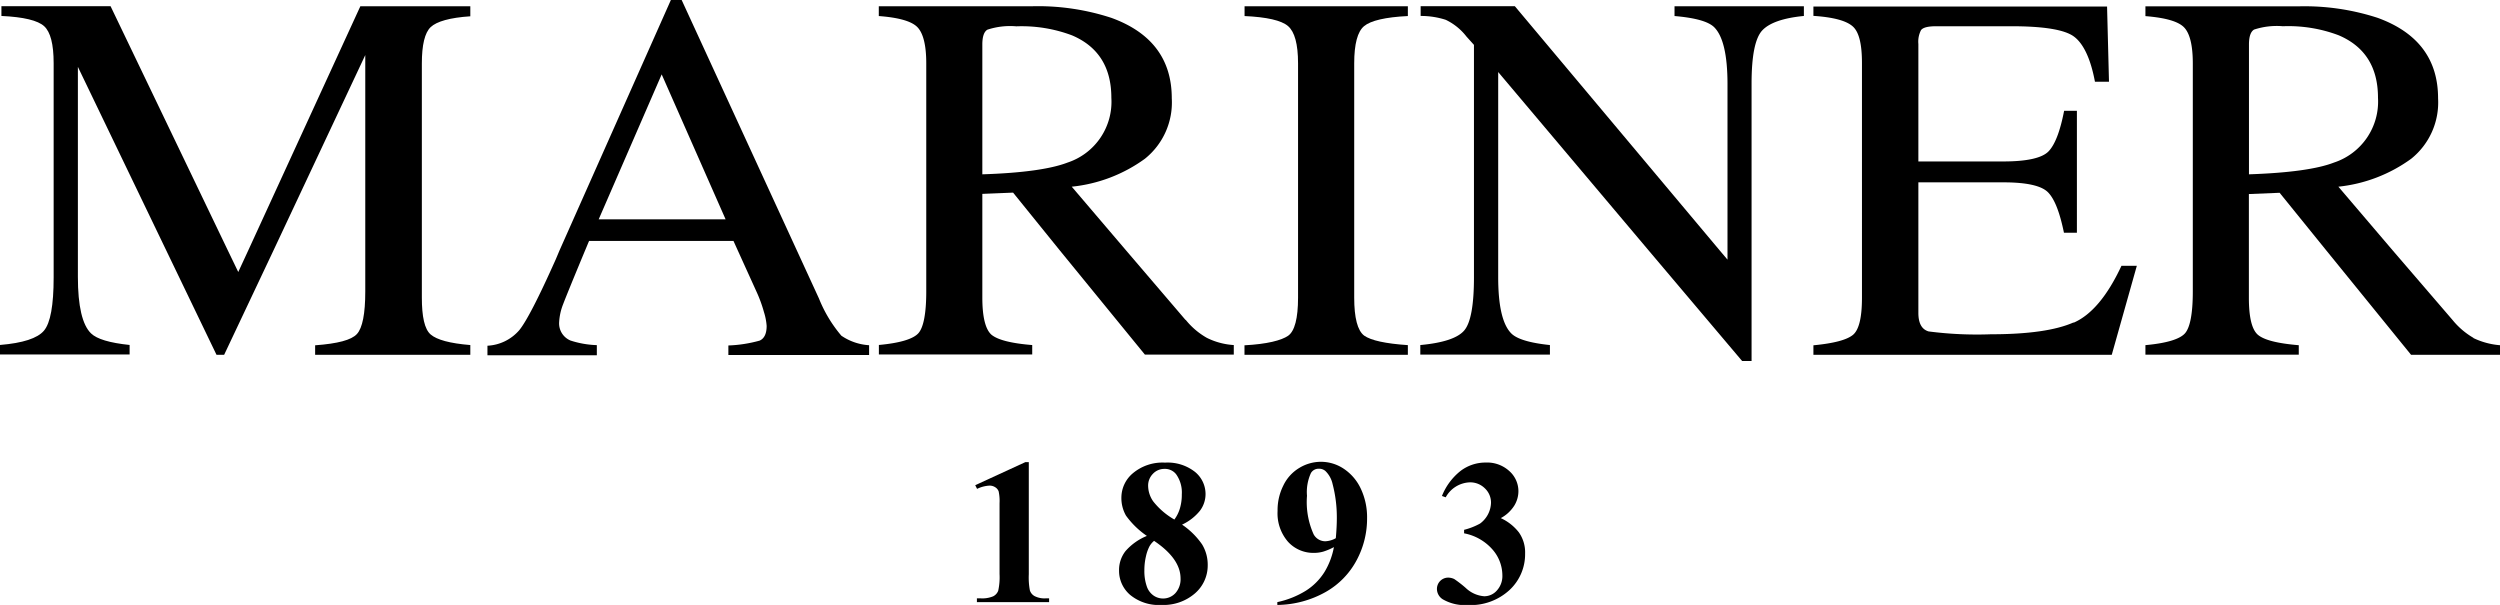
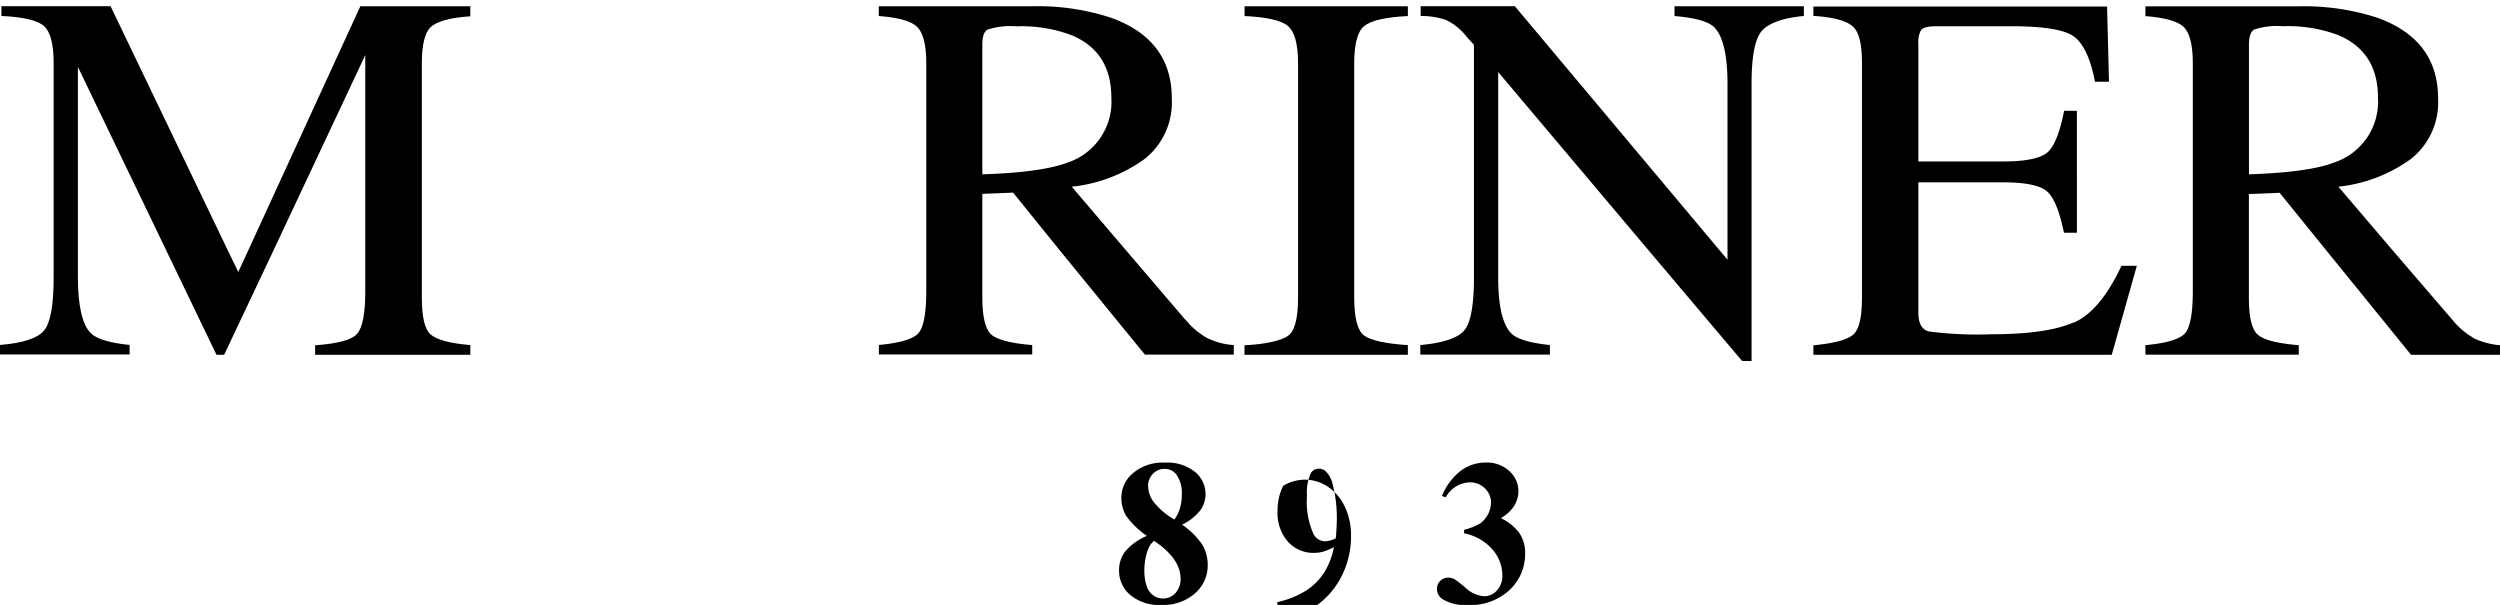
<svg xmlns="http://www.w3.org/2000/svg" viewBox="0 0 299.16 72.39">
  <g id="Capa_2" data-name="Capa 2">
    <g id="Capa_1-2" data-name="Capa 1">
      <path d="M141.86,38.28,134.78,30l-6.53-7.66A18,18,0,0,0,137,19a8.63,8.63,0,0,0,3.22-7.23q0-7-7.22-9.63A28.2,28.2,0,0,0,123.45.75H105.16V1.92c2.39.18,3.92.62,4.61,1.32s1.07,2.12,1.07,4.33V34.86c0,2.62-.32,4.3-.93,5s-2.21,1.19-4.74,1.42v1.14h18.35V41.29q-3.73-.3-4.87-1.23c-.73-.64-1.1-2.13-1.1-4.46V23.2l3.68-.15L126.85,30,137,42.43h10.64V41.29a8.39,8.39,0,0,1-3.22-.86,8.82,8.82,0,0,1-2.53-2.15M117.55,20.86V5.33c0-.94.2-1.54.61-1.78a8.71,8.71,0,0,1,3.45-.4,17.14,17.14,0,0,1,6.67,1.08q4.71,2,4.71,7.48a7.66,7.66,0,0,1-5.26,7.75c-2,.77-5.43,1.25-10.18,1.4" />
-       <path d="M98,35.72,95.37,30,81.57,0H80.28L66.94,30l-.42,1q-3.1,6.95-4.39,8.52a5.37,5.37,0,0,1-3.8,1.85v1.14H71.42V41.3a11.28,11.28,0,0,1-3.15-.55,2.22,2.22,0,0,1-1.36-2.21,6.88,6.88,0,0,1,.48-2.15Q67.86,35.15,70,30c.16-.37.32-.77.49-1.17H87.77L88.3,30h0l2.22,4.89a16.16,16.16,0,0,1,.9,2.46A7.08,7.08,0,0,1,91.74,39c0,.92-.28,1.51-.84,1.76a16,16,0,0,1-3.74.58v1.14H104V41.31a6.59,6.59,0,0,1-3.32-1.14A16.06,16.06,0,0,1,98,35.72M71.64,26.25,79.18,8.9l7.65,17.35Z" />
      <path d="M296,40.44a9.09,9.09,0,0,1-2.52-2.15L286.35,30l-6.53-7.66A18,18,0,0,0,288.53,19a8.63,8.63,0,0,0,3.22-7.23q0-7-7.22-9.63A28.2,28.2,0,0,0,275,.76H256.73V1.93c2.39.19,3.92.63,4.61,1.33s1.06,2.12,1.06,4.33V34.88c0,2.62-.32,4.3-.93,5s-2.2,1.19-4.74,1.42v1.14h18.35V41.31c-2.5-.21-4.12-.61-4.87-1.23s-1.1-2.13-1.1-4.46V23.22l3.68-.15L278.4,30l10.12,12.46h10.64V41.31a9,9,0,0,1-3.21-.87M269.12,20.86V5.33c0-.94.2-1.54.61-1.79a8.71,8.71,0,0,1,3.45-.4,17,17,0,0,1,6.67,1.08q4.71,2,4.71,7.48a7.68,7.68,0,0,1-5.26,7.75c-2,.78-5.43,1.25-10.18,1.41" />
      <path d="M248.14,38.58Q244.95,40,238.24,40a44.87,44.87,0,0,1-7.45-.34q-1.23-.35-1.23-2.22V21.82h10.16c2.8,0,4.58.4,5.36,1.2s1.4,2.39,1.9,4.83h1.55V13.26H247c-.47,2.44-1.1,4.07-1.87,4.86s-2.58,1.2-5.39,1.2H229.56V5.26a3,3,0,0,1,.32-1.66c.24-.31.84-.46,1.81-.46h9q5.81,0,7.48,1.23c1.12.82,2,2.62,2.52,5.41h1.68l-.23-9H217V1.9c2.45.16,4,.6,4.74,1.29s1.07,2.14,1.07,4.37V30h0v5.63c0,2.38-.36,3.87-1.1,4.46s-2.28,1-4.71,1.23v1.14h35.7l3-10.65h-1.84q-2.53,5.42-5.73,6.81" />
      <path d="M29.69,30h0l-1.18,2.55L27.28,30,13.23.74H.17V1.91c2.66.12,4.37.54,5.12,1.23S6.42,5.29,6.42,7.56V30h0v3.2q0,5-1.16,6.37T0,41.28v1.14H15.51V41.28c-2.39-.25-3.92-.71-4.61-1.38-1.05-1-1.58-3.29-1.58-6.74V8L19.91,30l6,12.46h.91L32.71,30l11-23.41v28.3c0,2.67-.34,4.36-1,5.08s-2.3,1.15-5,1.35v1.14H56.28V41.29c-2.45-.2-4-.63-4.74-1.26s-1.06-2.14-1.06-4.43v-28c0-2.23.35-3.69,1.06-4.36s2.29-1.13,4.74-1.29V.75H43.12Z" />
      <path d="M200.4,1.92c2.43.21,4,.64,4.71,1.32q1.6,1.57,1.61,6.77V31.07l-.93-1.1L181.27.74H170V1.91a9.62,9.62,0,0,1,3,.46,6.87,6.87,0,0,1,2.48,2l.9,1V33.17q0,5-1.16,6.37t-5.26,1.75v1.14h15.51V41.29c-2.39-.25-3.93-.71-4.61-1.38q-1.58-1.56-1.58-6.74V8.62L197.31,30l11.16,13.2h1.13V10q0-4.95,1.26-6.34c.84-.92,2.52-1.51,5-1.75V.75H200.38V1.92Z" />
      <path d="M148.91,1.92c2.68.12,4.43.52,5.22,1.2s1.2,2.14,1.2,4.46V30h0v5.63c0,2.45-.4,4-1.19,4.55s-2.53,1-5.22,1.14v1.14h19.55V41.3q-4-.27-5.23-1.14c-.79-.6-1.19-2.11-1.19-4.55V30h0V7.58c0-2.32.4-3.81,1.19-4.46s2.53-1.07,5.23-1.2V.75H148.93V1.92Z" />
-       <path d="M123.11,55.3V68.72a8.31,8.31,0,0,0,.13,1.93,1.19,1.19,0,0,0,.56.68,2.59,2.59,0,0,0,1.36.27h.38v.45H116.9V71.6h.44a3.41,3.41,0,0,0,1.5-.24,1.24,1.24,0,0,0,.61-.67,7.51,7.51,0,0,0,.16-2V60.21a5.44,5.44,0,0,0-.11-1.42,1,1,0,0,0-.4-.48,1.23,1.23,0,0,0-.68-.2,3.87,3.87,0,0,0-1.5.39l-.22-.44,6-2.76Z" />
      <path d="M141.45,62.78a9.09,9.09,0,0,1,2.4,2.37,4.69,4.69,0,0,1,.67,2.51A4.4,4.4,0,0,1,143,71,5.75,5.75,0,0,1,139,72.39a5.41,5.41,0,0,1-3.76-1.2,3.79,3.79,0,0,1-1.33-2.93,3.67,3.67,0,0,1,.77-2.31,6.8,6.8,0,0,1,2.56-1.82,10.06,10.06,0,0,1-2.5-2.43,4.24,4.24,0,0,1-.55-2.19,3.81,3.81,0,0,1,1.4-2.9,5.51,5.51,0,0,1,3.83-1.25A5.29,5.29,0,0,1,143,56.47a3.42,3.42,0,0,1,1.26,2.66,3.3,3.3,0,0,1-.68,2A6,6,0,0,1,141.45,62.78Zm-3.35,1.94a2.5,2.5,0,0,0-.53.62,4.84,4.84,0,0,0-.44,1.23,7.24,7.24,0,0,0-.19,1.69,5.56,5.56,0,0,0,.29,1.91,2.16,2.16,0,0,0,.83,1.11,2,2,0,0,0,1.11.34,2,2,0,0,0,1.49-.65,2.5,2.5,0,0,0,.61-1.77C141.26,67.63,140.21,66.14,138.1,64.72Zm2.43-2.55a4.32,4.32,0,0,0,.67-1.36,5.73,5.73,0,0,0,.22-1.65,3.76,3.76,0,0,0-.68-2.41,1.69,1.69,0,0,0-1.4-.64,1.86,1.86,0,0,0-1.38.59,2,2,0,0,0-.57,1.46A3.31,3.31,0,0,0,138,60,8.71,8.71,0,0,0,140.53,62.17Z" />
-       <path d="M152.85,72.39v-.34a10.71,10.71,0,0,0,3.41-1.36,7.13,7.13,0,0,0,2.22-2.22,8.77,8.77,0,0,0,1.14-3,7.15,7.15,0,0,1-1.28.54,4,4,0,0,1-1.11.15,4.09,4.09,0,0,1-3.11-1.34,5.19,5.19,0,0,1-1.24-3.68,6.54,6.54,0,0,1,.67-3A4.92,4.92,0,0,1,155.47,56a5,5,0,0,1,2.59-.74,4.92,4.92,0,0,1,2.72.82,5.8,5.8,0,0,1,2.05,2.38,8,8,0,0,1,.76,3.56,10.51,10.51,0,0,1-1.24,5,9.47,9.47,0,0,1-3.7,3.81A12.06,12.06,0,0,1,152.85,72.39Zm7-8c.08-.9.12-1.7.12-2.38a15.72,15.72,0,0,0-.51-4.1,3.07,3.07,0,0,0-.86-1.55,1.13,1.13,0,0,0-.79-.27,1.05,1.05,0,0,0-.94.52,5.45,5.45,0,0,0-.47,2.72,9.37,9.37,0,0,0,.8,4.62,1.59,1.59,0,0,0,1.4.82A2.81,2.81,0,0,0,159.8,64.43Z" />
+       <path d="M152.85,72.39v-.34a10.71,10.71,0,0,0,3.41-1.36,7.13,7.13,0,0,0,2.22-2.22,8.77,8.77,0,0,0,1.14-3,7.15,7.15,0,0,1-1.28.54,4,4,0,0,1-1.11.15,4.09,4.09,0,0,1-3.11-1.34,5.19,5.19,0,0,1-1.24-3.68,6.54,6.54,0,0,1,.67-3a5,5,0,0,1,2.59-.74,4.92,4.92,0,0,1,2.72.82,5.8,5.8,0,0,1,2.05,2.38,8,8,0,0,1,.76,3.56,10.51,10.51,0,0,1-1.24,5,9.47,9.47,0,0,1-3.7,3.81A12.06,12.06,0,0,1,152.85,72.39Zm7-8c.08-.9.12-1.7.12-2.38a15.72,15.72,0,0,0-.51-4.1,3.07,3.07,0,0,0-.86-1.55,1.13,1.13,0,0,0-.79-.27,1.05,1.05,0,0,0-.94.52,5.45,5.45,0,0,0-.47,2.72,9.37,9.37,0,0,0,.8,4.62,1.59,1.59,0,0,0,1.4.82A2.81,2.81,0,0,0,159.8,64.43Z" />
      <path d="M175.2,63.82V63.4a7.91,7.91,0,0,0,1.91-.75,3.2,3.2,0,0,0,1.31-2.48,2.34,2.34,0,0,0-.73-1.73,2.49,2.49,0,0,0-1.82-.72A3.43,3.43,0,0,0,173,59.51l-.45-.16a7.24,7.24,0,0,1,2.23-3,4.94,4.94,0,0,1,3-1,3.93,3.93,0,0,1,2.81,1,3.22,3.22,0,0,1,1.11,2.43,3.32,3.32,0,0,1-.51,1.75A4.35,4.35,0,0,1,179.59,62a5.82,5.82,0,0,1,2.16,1.7,4.14,4.14,0,0,1,.75,2.54,5.84,5.84,0,0,1-1.86,4.36,6.86,6.86,0,0,1-5,1.8,5.27,5.27,0,0,1-3-.69,1.47,1.47,0,0,1-.69-1.25,1.35,1.35,0,0,1,1.32-1.34,1.72,1.72,0,0,1,.75.17,14.1,14.1,0,0,1,1.37,1.06,3.6,3.6,0,0,0,2.21,1,2,2,0,0,0,1.54-.71,2.56,2.56,0,0,0,.64-1.8,4.72,4.72,0,0,0-1.16-3.06A6,6,0,0,0,175.2,63.82Z" />
    </g>
  </g>
</svg>